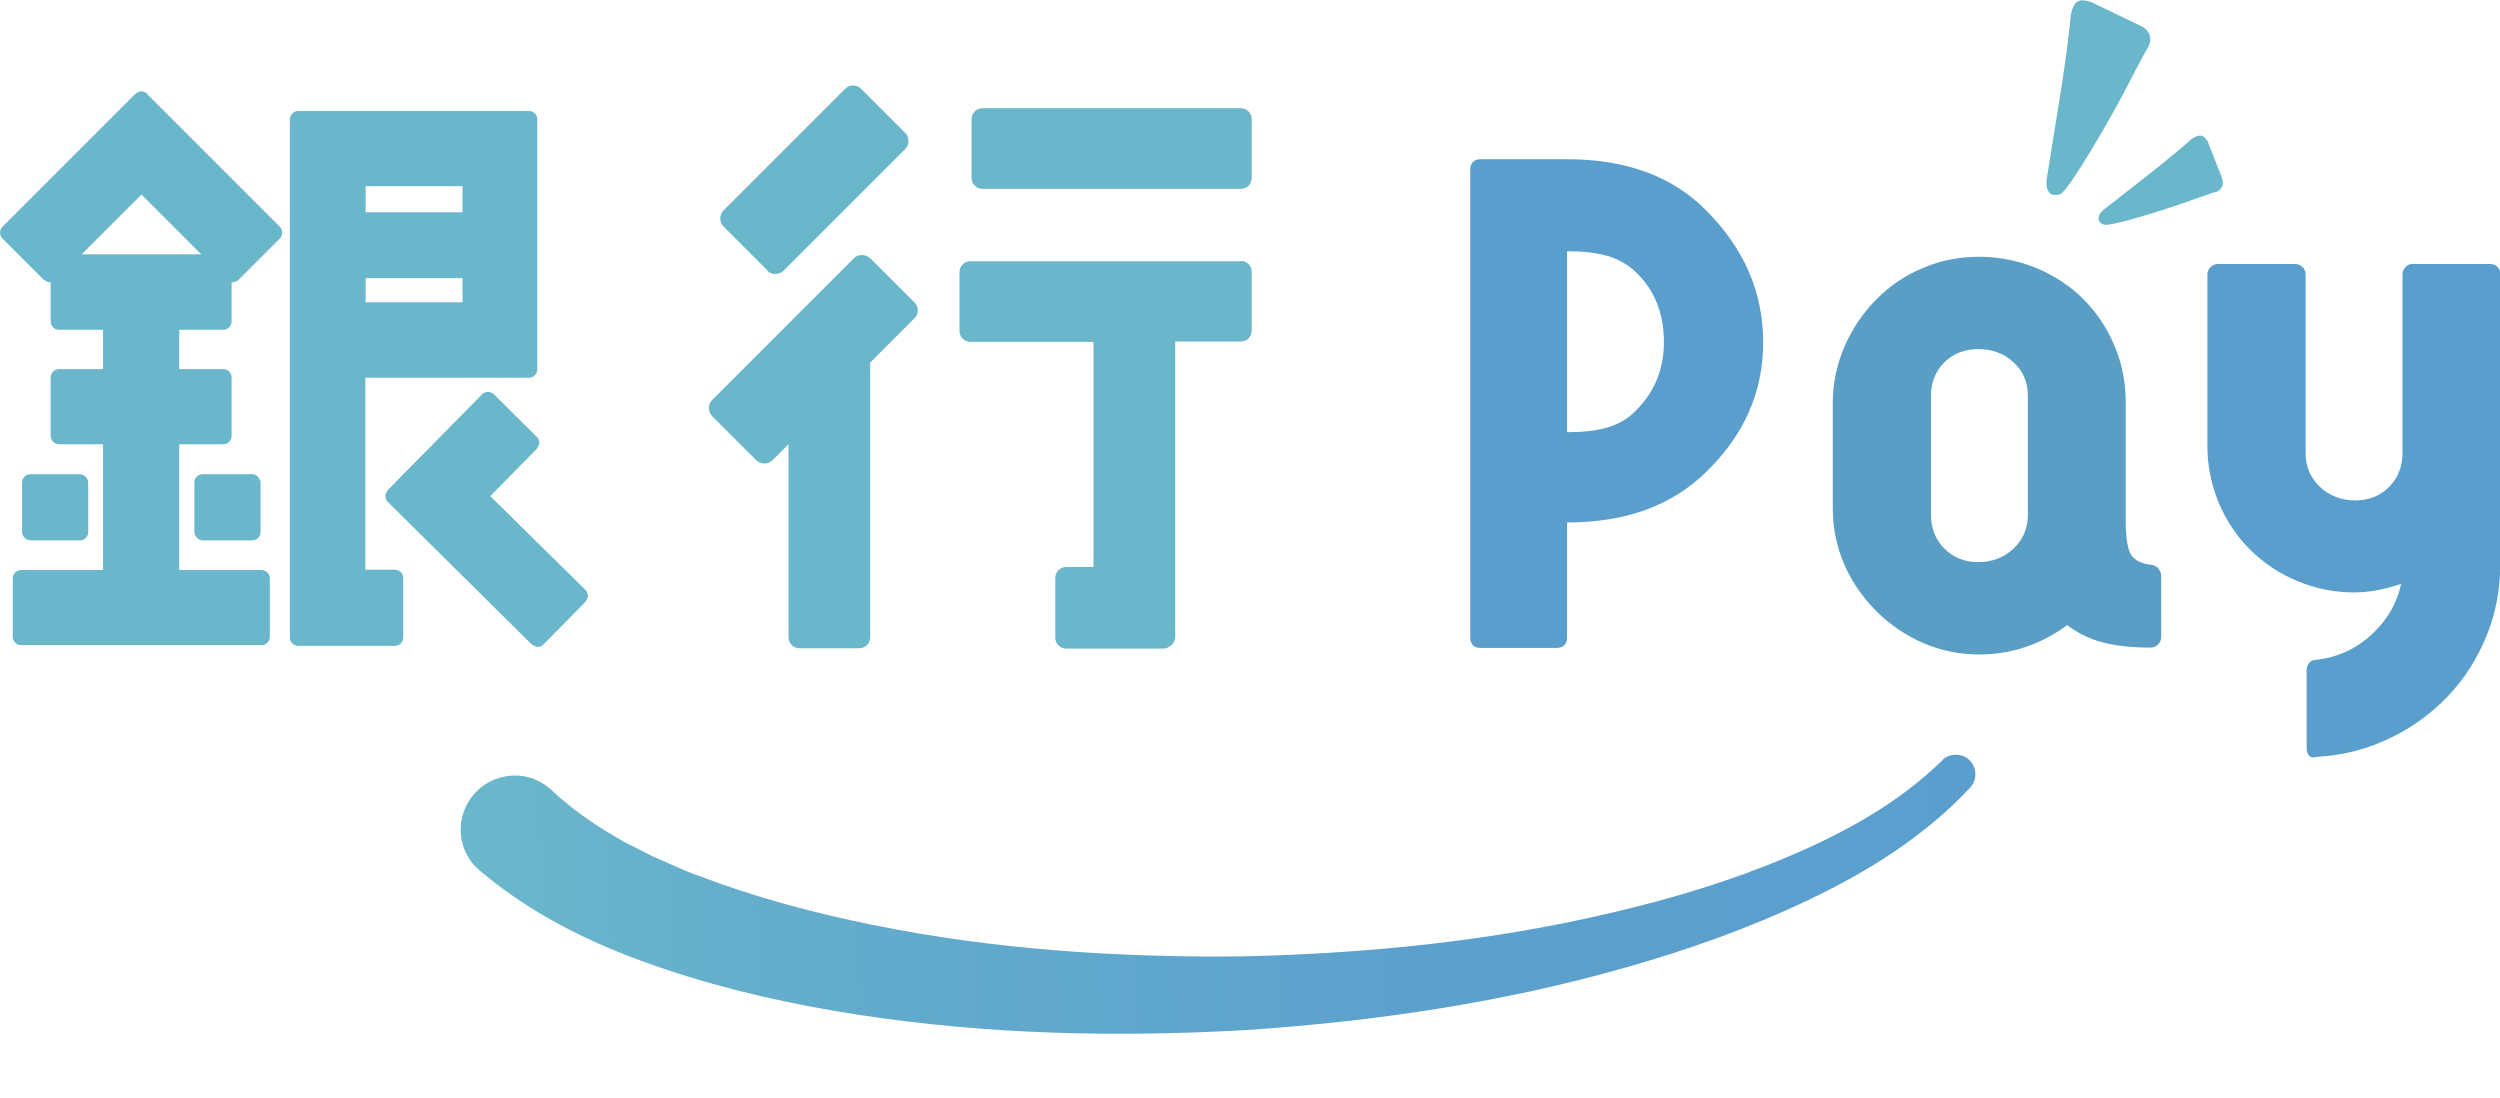
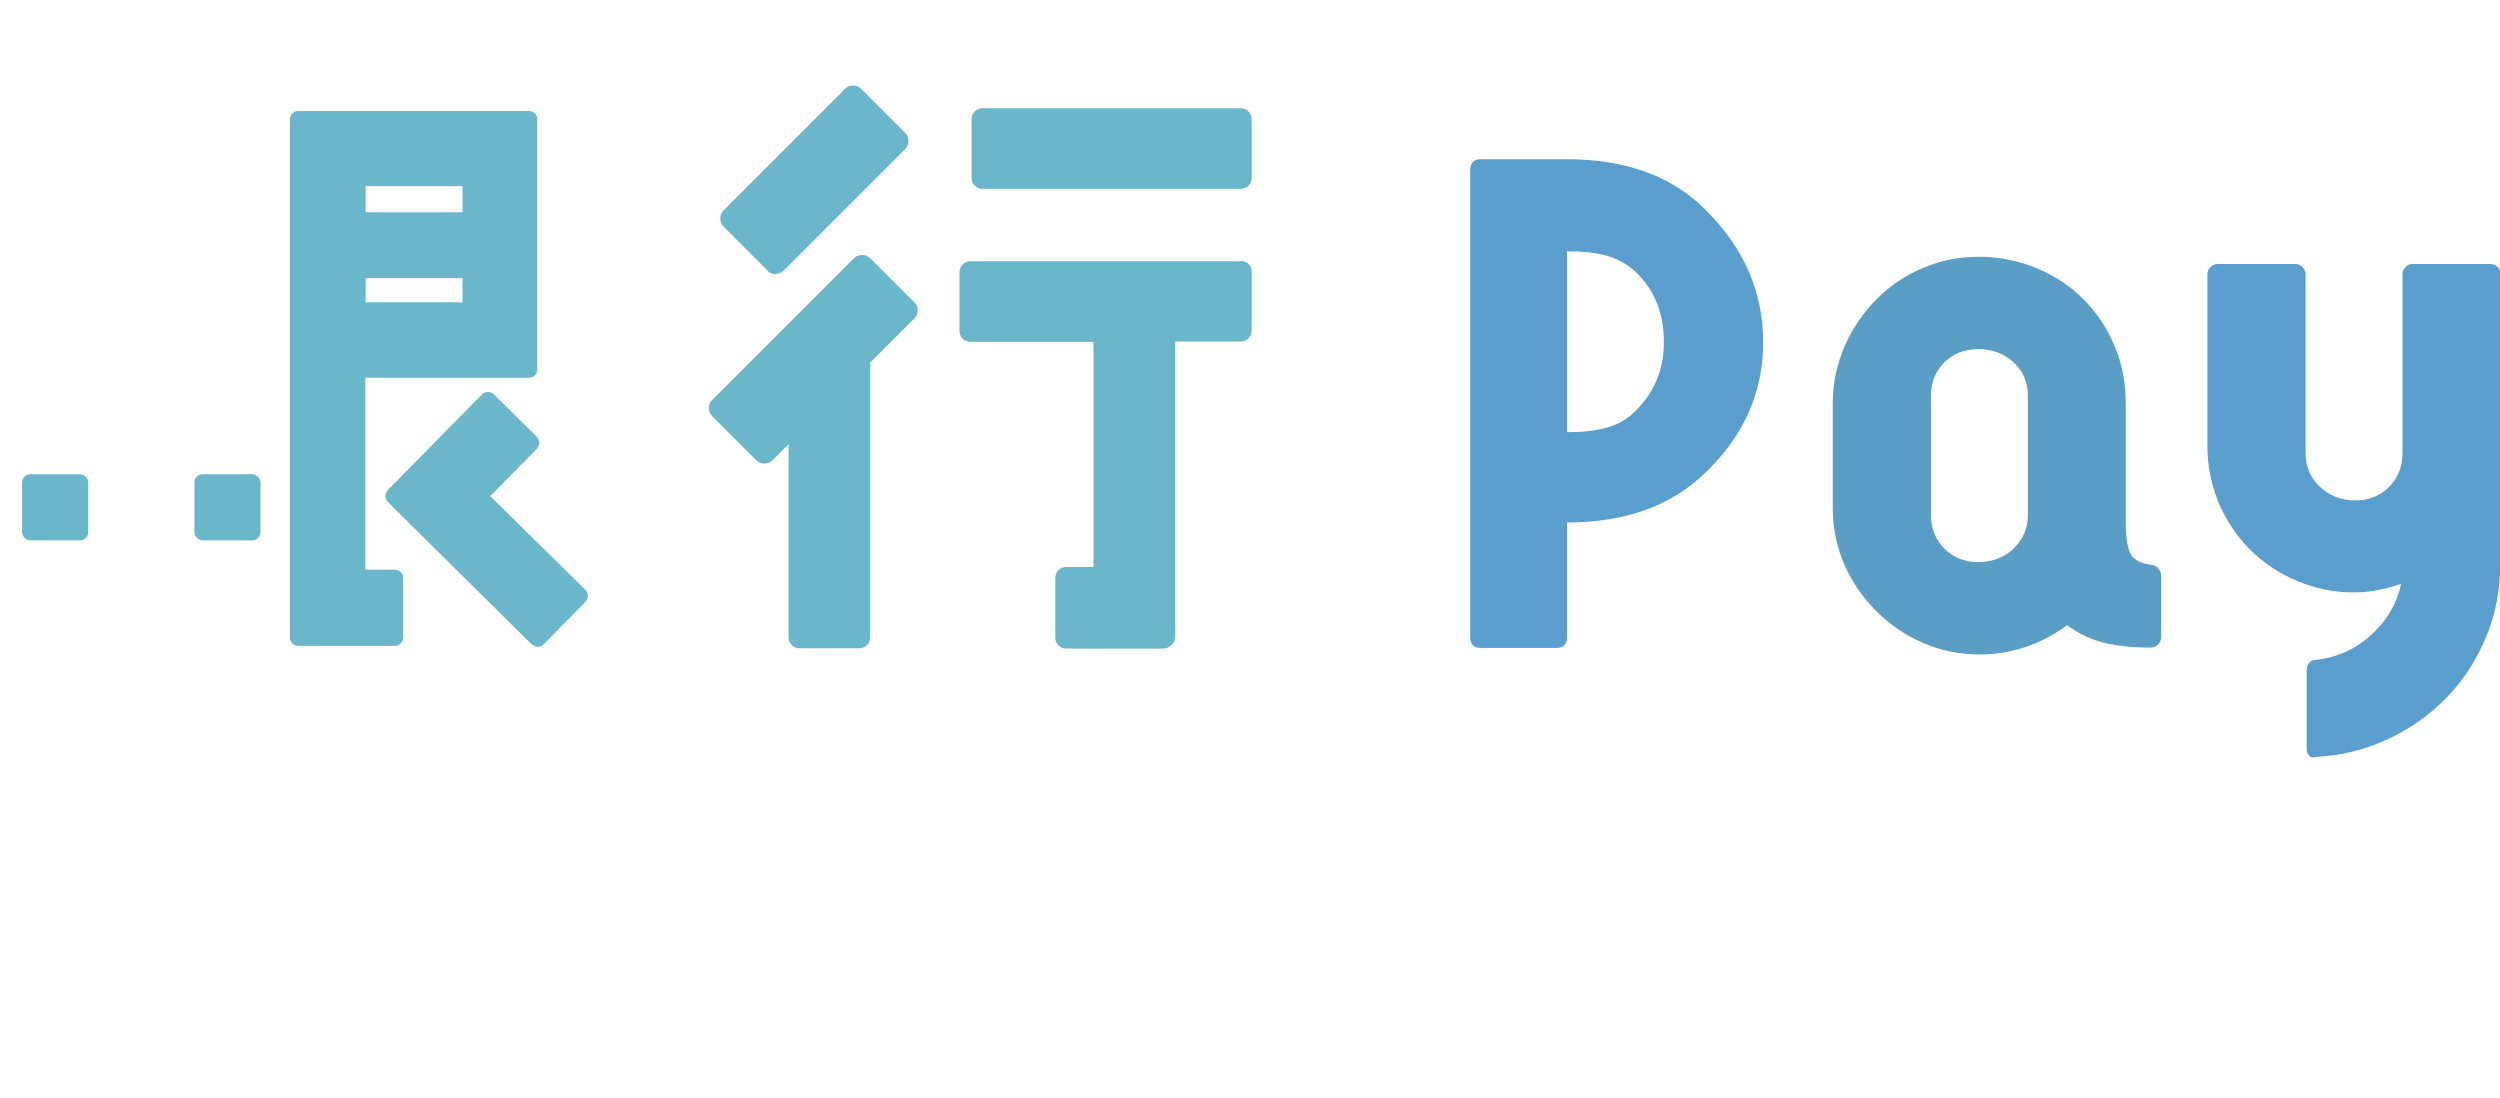
<svg xmlns="http://www.w3.org/2000/svg" id="_レイヤー_1" viewBox="0 0 72.54 31.85">
  <defs>
    <style>.cls-1{fill:#5a9ec6;}.cls-2{fill:#5a9ece;}.cls-3{fill:url(#_名称未設定グラデーション_6);}.cls-4{fill:none;}.cls-5{fill:#6ab6cb;}.cls-6{clip-path:url(#clippath);}</style>
    <clipPath id="clippath">
      <path class="cls-4" d="M56.36,22.06l-.02.02c-1.23,1.2-2.8,2.08-4.44,2.77-1.64.7-3.37,1.22-5.12,1.63-3.51.83-7.12,1.19-10.73,1.27-3.6.04-7.22-.2-10.71-.91-1.74-.35-3.45-.81-5.07-1.43-.21-.07-.4-.15-.6-.24l-.59-.26c-.2-.08-.38-.19-.57-.28-.18-.1-.38-.18-.55-.29-.72-.41-1.37-.87-1.92-1.38l-.05-.05s-.03-.03-.05-.04c-.66-.56-1.65-.47-2.21.2-.55.66-.47,1.65.2,2.2,1.68,1.41,3.52,2.23,5.36,2.85,1.85.62,3.71,1.03,5.59,1.32,3.75.58,7.52.66,11.25.45,3.73-.25,7.45-.79,11.05-1.82,1.8-.51,3.58-1.14,5.28-1.95,1.7-.81,3.35-1.82,4.7-3.26.21-.22.21-.57,0-.79-.11-.12-.26-.17-.41-.17s-.29.05-.4.16" />
    </clipPath>
    <linearGradient id="_名称未設定グラデーション_6" x1="-247.04" y1="439.31" x2="-246.38" y2="439.31" gradientTransform="translate(16790.89 29860.99) scale(67.91 -67.91)" gradientUnits="userSpaceOnUse">
      <stop offset="0" stop-color="#6ab6cb" />
      <stop offset=".18" stop-color="#64adcc" />
      <stop offset=".59" stop-color="#5ca1cd" />
      <stop offset="1" stop-color="#5a9ece" />
    </linearGradient>
  </defs>
  <path class="cls-2" d="M45.47,4.62c1.7,0,3.05.49,4.03,1.48,1.11,1.11,1.66,2.38,1.66,3.83s-.55,2.69-1.66,3.77c-.99.97-2.33,1.46-4.03,1.46v3.34c0,.08-.02.15-.07.21-.05.06-.13.09-.23.09h-2.21c-.11,0-.19-.03-.23-.09-.05-.06-.07-.13-.07-.21V4.92c0-.08.02-.15.07-.21.05-.06.12-.09.23-.09h2.51ZM45.47,12.54c.45,0,.83-.04,1.15-.13.32-.09.61-.25.85-.5.54-.54.81-1.2.81-1.98,0-.84-.27-1.51-.81-2.03-.24-.23-.53-.39-.85-.48-.32-.09-.71-.13-1.15-.13v5.25Z" />
  <path class="cls-2" d="M72.47,7.75c-.05-.06-.12-.09-.23-.09h-2.25c-.08,0-.14.03-.19.09-.06.06-.09.13-.09.21v5.19c0,.39-.13.72-.39.98-.26.26-.59.39-.98.39s-.75-.13-1.02-.39c-.28-.26-.42-.59-.42-.98v-5.19c0-.08-.03-.15-.09-.21-.06-.06-.13-.09-.21-.09h-2.25c-.08,0-.15.03-.21.09-.06.06-.09.13-.09.21v4.98c0,.57.11,1.11.32,1.63.22.52.52.98.91,1.37.39.39.85.7,1.38.92.53.22,1.07.33,1.64.33.45,0,.91-.09,1.37-.25-.11.52-.36.98-.76,1.38-.49.49-1.07.76-1.74.83-.07,0-.12.03-.17.09-.05.06-.07.13-.07.21v2.27c0,.07.02.13.05.18.03.05.09.08.17.08l.08-.02c.73-.04,1.42-.21,2.07-.52.65-.3,1.22-.71,1.72-1.23.49-.51.86-1.1,1.13-1.76.27-.66.4-1.37.4-2.13V7.96c0-.08-.02-.15-.07-.21" />
  <path class="cls-1" d="M62.63,16.51c.05.05.08.12.08.2v1.76c0,.09-.03.17-.09.23-.06.06-.14.09-.23.09-.54,0-1-.05-1.38-.15-.38-.1-.72-.27-1.03-.5-.78.57-1.63.85-2.55.85-.57,0-1.11-.11-1.62-.33-.51-.22-.97-.53-1.36-.92-.4-.4-.72-.86-.94-1.37-.22-.51-.33-1.05-.33-1.63v-3.06c0-.57.12-1.11.34-1.63.23-.52.54-.98.93-1.37.39-.39.84-.7,1.36-.91.51-.22,1.05-.32,1.62-.32s1.11.11,1.64.32c.53.22.99.52,1.38.91.39.39.7.85.91,1.37.22.52.32,1.06.32,1.63v3.2c-.01.5.02.87.1,1.1.08.24.3.37.65.41.08.01.15.05.2.1M58.84,11.48c0-.39-.14-.72-.42-.97-.28-.26-.62-.38-1.02-.38s-.72.13-.98.38c-.26.26-.39.58-.39.97v3.46c0,.39.13.72.39.98.26.26.59.39.98.39s.75-.13,1.02-.39c.28-.26.42-.59.42-.98v-3.46Z" />
-   <path class="cls-5" d="M59.57,5.65s.1.01.16,0c.02,0,.05-.02.07-.03.26-.15,1.4-2.12,1.81-2.9.62-1.2.71-1.34.72-1.35.08-.16.08-.3.02-.41-.06-.1-.15-.18-.3-.24l-1.37-.66c-.18-.05-.28-.08-.4-.01-.08.04-.14.15-.19.36-.03.33-.13,1.3-.45,3.21h0s-.26,1.62-.26,1.62c0,.12,0,.21.04.28.03.06.06.11.14.13" />
-   <path class="cls-5" d="M64.27,5.59c.15-.06.2-.15.22-.22.02-.08,0-.17-.04-.27l-.37-.94s0-.01,0-.02c-.07-.11-.11-.18-.21-.2-.07-.02-.15.01-.29.1-.16.15-.66.58-1.69,1.38l-.87.68c-.06.06-.1.11-.12.17,0,.04-.02.1.01.15.03.05.09.09.15.1.1.02.46-.06.87-.18.51-.14,1.11-.34,1.37-.43.85-.3.96-.34.98-.34" />
  <path class="cls-5" d="M36,3.14h-7.49c-.18,0-.32.14-.32.32v1.7c0,.18.14.32.32.32h7.49c.18,0,.32-.14.32-.32v-1.7c0-.18-.14-.32-.32-.32" />
  <path class="cls-5" d="M36,7.58h-7.84c-.18,0-.32.14-.32.32v1.7c0,.18.14.32.32.32h3.57v6.53h-.79c-.18,0-.32.14-.32.32v1.73c0,.18.14.32.32.32h2.81c.07,0,.13-.02.18-.06.1-.05.17-.16.17-.28v-8.57h1.9c.18,0,.32-.14.32-.32v-1.7c0-.18-.14-.32-.32-.32" />
-   <path class="cls-5" d="M4.28,2.72s-.11-.07-.17-.07h0s-.06,0-.09.02c-.03.01-.06.03-.09.05L.07,6.58c-.09.09-.09.25,0,.34l1.2,1.2s.11.07.17.07h0s.02,0,.03,0v1.14c0,.13.11.24.24.24h1.28v1.14h-1.28c-.13,0-.24.11-.24.24v1.7c0,.13.11.24.24.24h1.28v3.65H.61c-.13,0-.24.11-.24.24v1.7c0,.13.11.24.24.24h6.98c.13,0,.24-.11.24-.24v-1.7c0-.13-.11-.24-.24-.24h-2.39v-3.65h1.28c.13,0,.24-.11.24-.24v-1.7c0-.13-.11-.24-.24-.24h-1.28v-1.14h1.28c.13,0,.24-.11.24-.24v-1.14s.02,0,.03,0c.06,0,.13-.03.17-.07l1.2-1.2c.09-.09.09-.25,0-.34l-3.85-3.85ZM4.1,5.64l1.74,1.74h-3.47l1.74-1.74Z" />
  <path class="cls-5" d="M22.27,7.86h0c.06.06.14.09.23.09s.16-.03.23-.09l3.54-3.54c.06-.06.09-.14.09-.23s-.03-.17-.09-.23l-1.29-1.29c-.12-.12-.33-.12-.45,0l-3.54,3.54c-.06.06-.09.14-.09.23s.03.17.09.23l1.29,1.29Z" />
  <path class="cls-5" d="M25.24,7.49c-.06-.06-.14-.09-.23-.09h0c-.09,0-.17.03-.23.09l-4.12,4.12c-.06.06-.09.14-.09.23s.03.17.09.23l1.29,1.29c.06.06.14.09.23.09s.16-.03.23-.09l.47-.47v5.6c0,.18.14.32.32.32h1.73c.18,0,.32-.14.32-.32v-7.97l1.29-1.29c.12-.12.12-.33,0-.45l-1.29-1.29Z" />
  <path class="cls-5" d="M11.47,16.53h-.87v-5.57h4.75c.13,0,.24-.11.24-.24V3.46c0-.13-.11-.24-.24-.24h-6.7c-.13,0-.24.11-.24.24v15.04c0,.13.11.24.24.24h2.81c.13,0,.24-.11.24-.24v-1.73c0-.13-.11-.24-.24-.24M10.61,8.07h2.81v.7h-2.81v-.7ZM10.61,5.4h2.81v.76h-2.81v-.76ZM15.36,10.83" />
  <path class="cls-5" d="M14.23,14.39l1.35-1.37s.07-.11.07-.17c0-.06-.03-.13-.07-.17l-1.25-1.24c-.1-.09-.25-.09-.34,0l-2.74,2.78s-.07.11-.07.17c0,.06.03.13.07.17l1.25,1.24,2.93,2.9s.11.07.17.07.13-.02.17-.07l1.22-1.24s.07-.11.07-.17c0-.06-.03-.13-.07-.17l-2.76-2.72Z" />
  <rect class="cls-5" x=".64" y="13.76" width="1.92" height="1.92" rx=".24" ry=".24" />
  <rect class="cls-5" x="5.64" y="13.76" width="1.92" height="1.92" rx=".24" ry=".24" />
  <g class="cls-6">
-     <rect class="cls-3" x="13.05" y="21.03" width="44.48" height="9.94" transform="translate(-1 1.41) rotate(-2.26)" />
-   </g>
+     </g>
</svg>